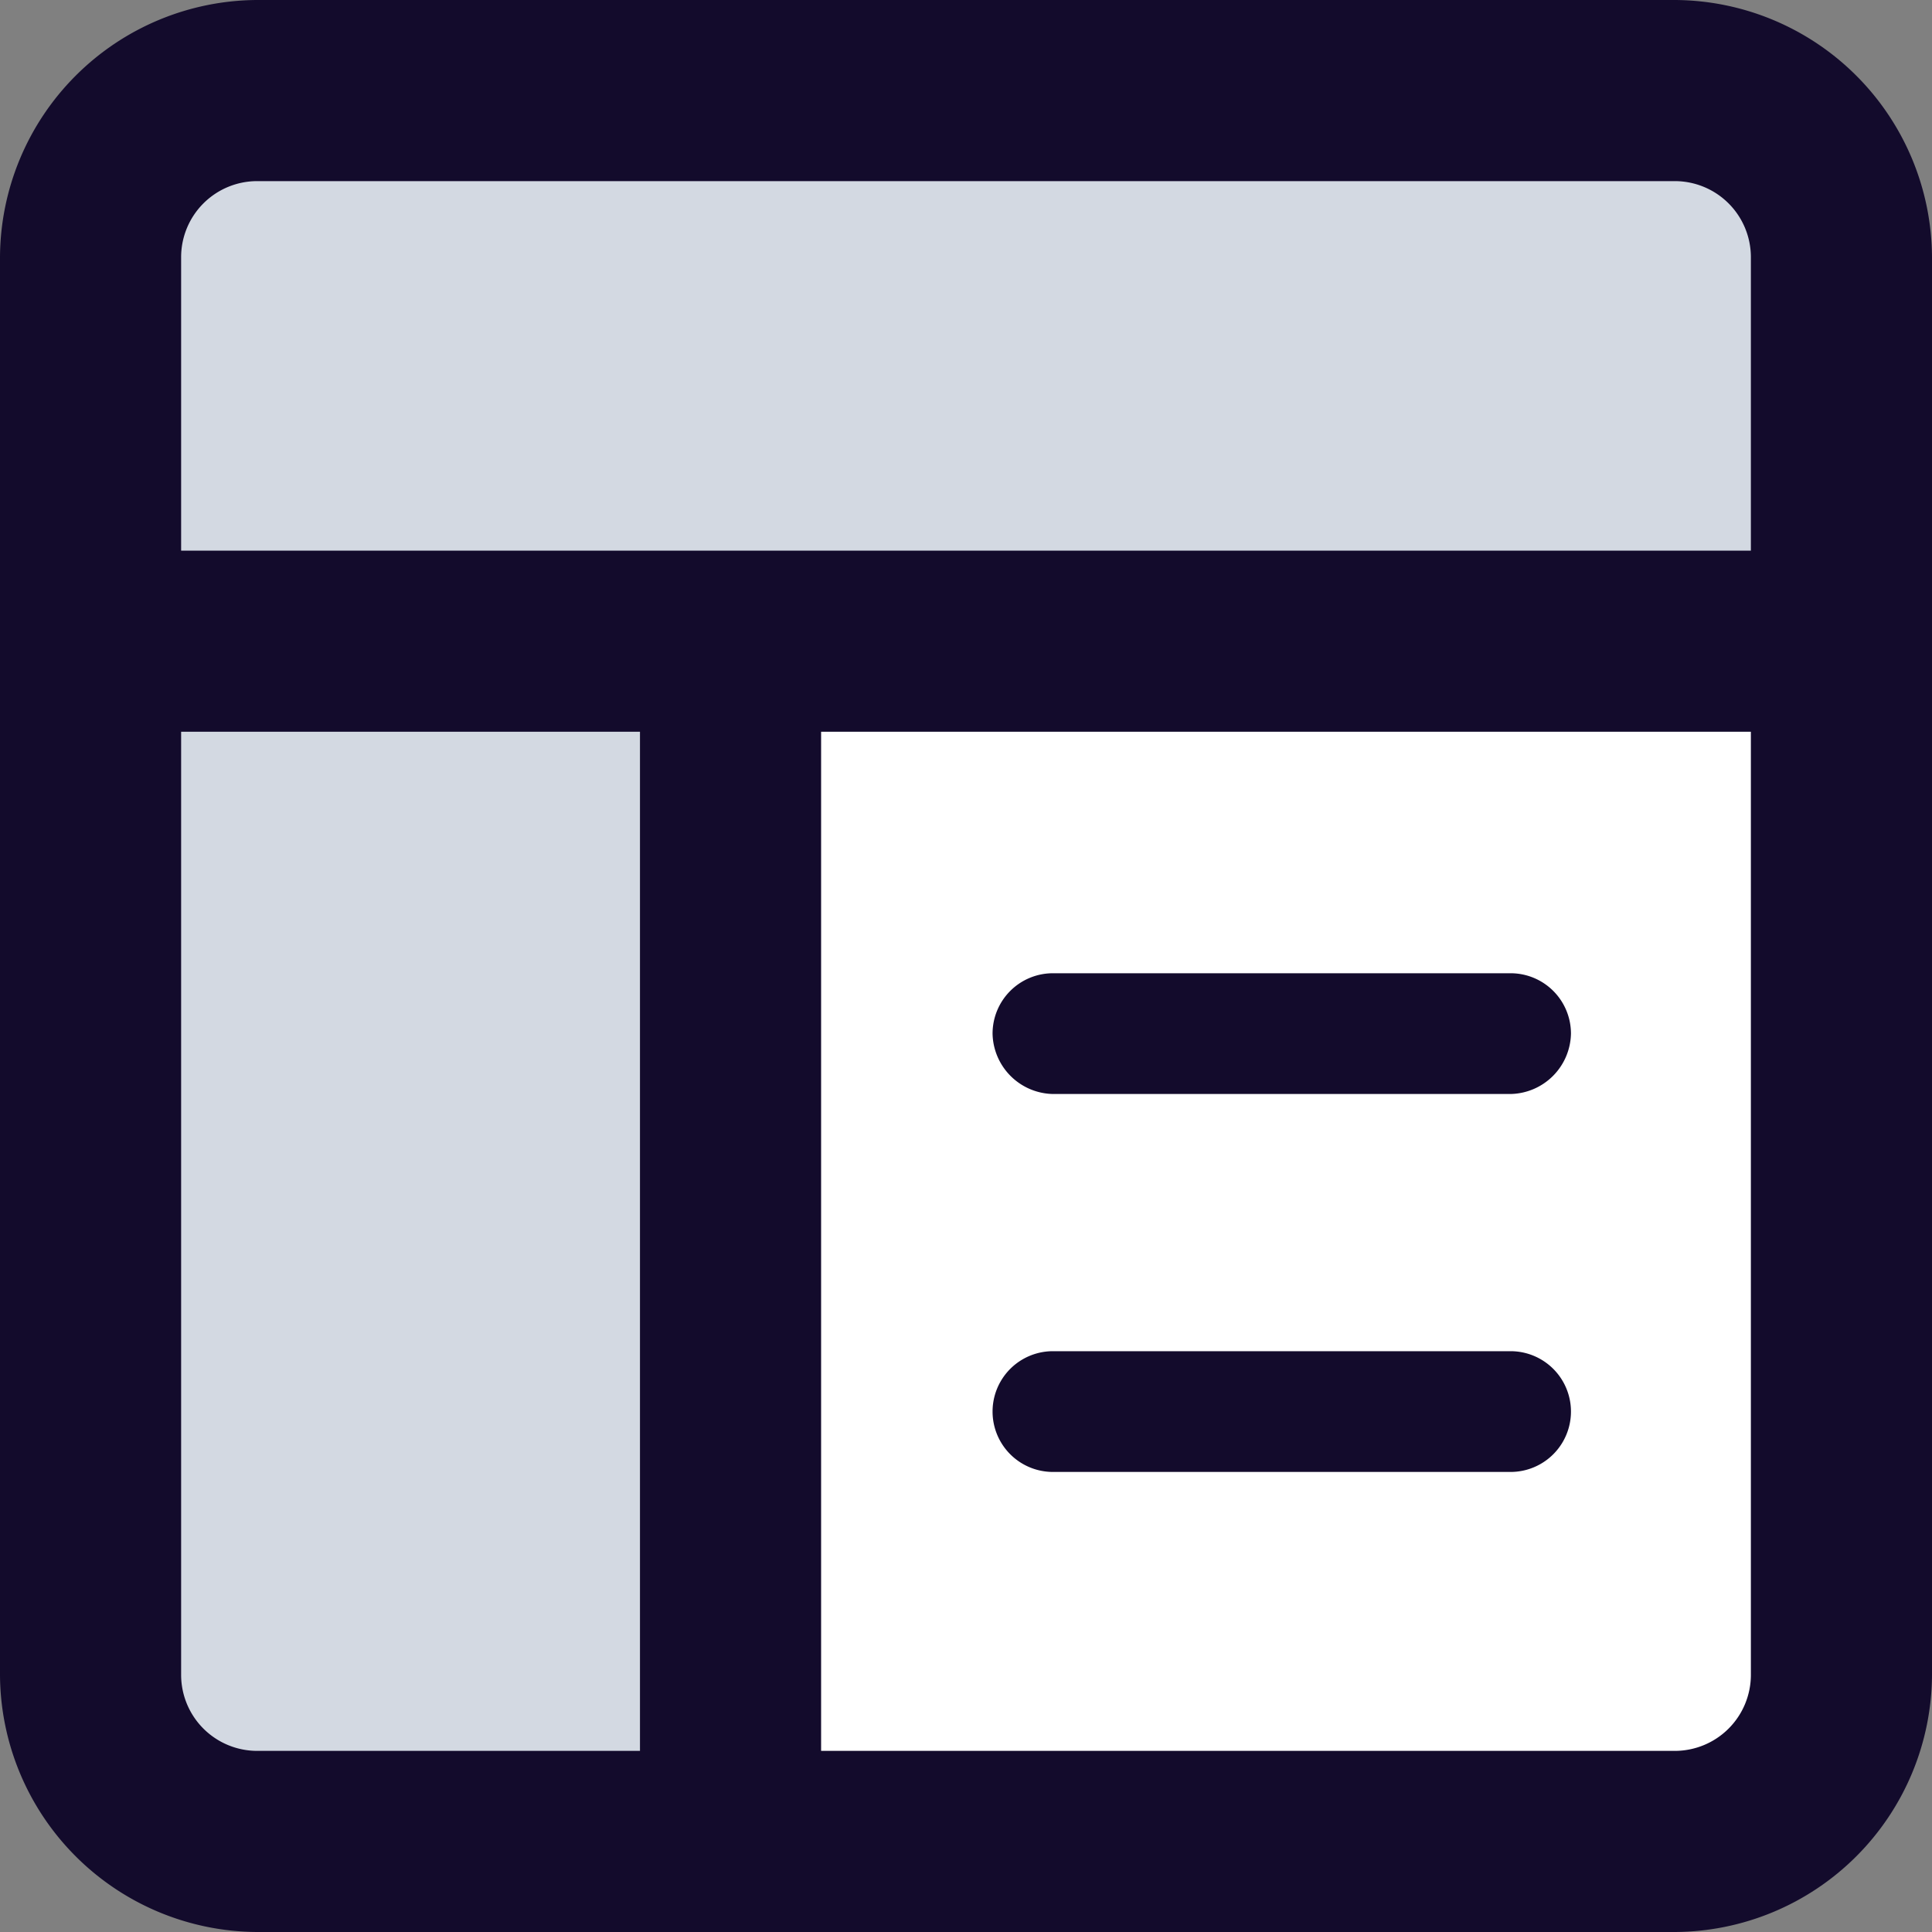
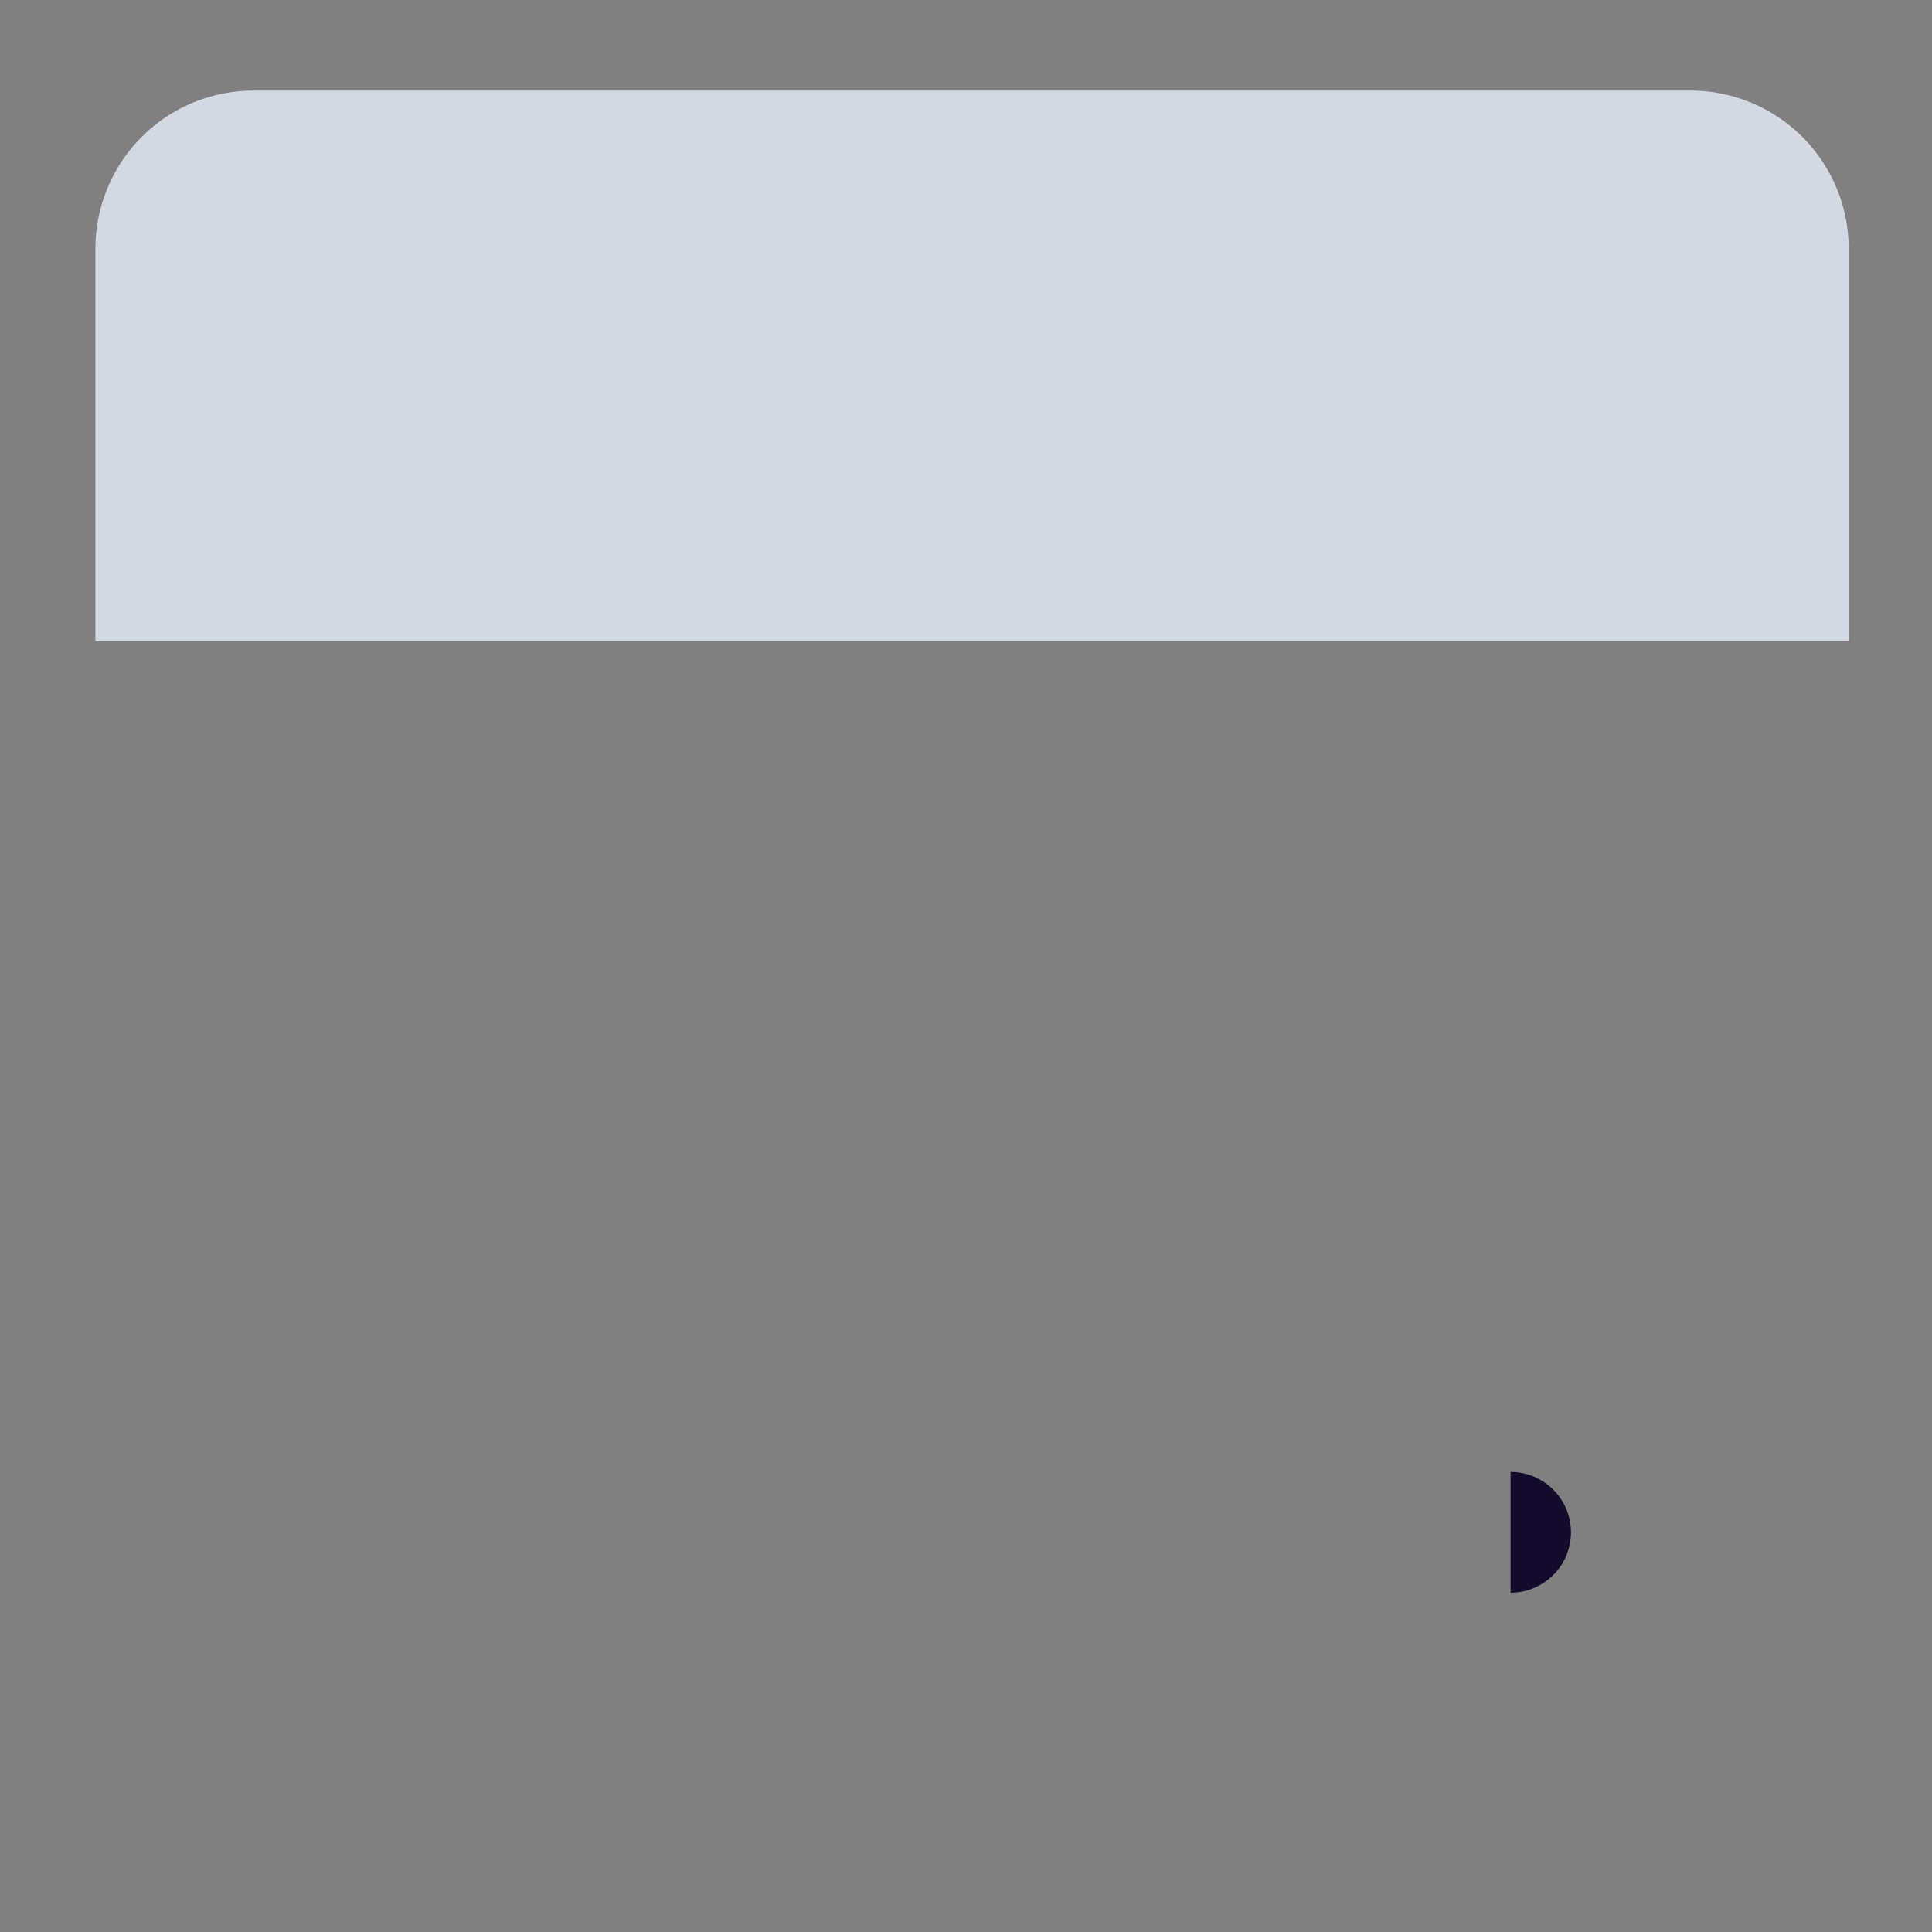
<svg xmlns="http://www.w3.org/2000/svg" id="Layer_1" data-name="Layer 1" viewBox="0 0 16 16">
  <rect x="0" y="0" width="16" height="16" fill="#808080" stroke="none" />
  <defs>
    <style>.cls-1{fill:#fff;}.cls-2{fill:#d3d9e2;}.cls-3{fill:#130b2c;}</style>
  </defs>
  <title>layout</title>
-   <path class="cls-1" d="M6,5.31h9.27a0,0,0,0,1,0,0v8.43a1.45,1.45,0,0,1-1.45,1.45H6a0,0,0,0,1,0,0V5.31A0,0,0,0,1,6,5.31Z" />
  <path class="cls-2" d="M2.1.75H14a1.31,1.31,0,0,1,1.31,1.31V5.31a0,0,0,0,1,0,0H.79a0,0,0,0,1,0,0V2.06A1.31,1.31,0,0,1,2.1.75Z" />
-   <path class="cls-2" d="M.79,5.31H6a0,0,0,0,1,0,0v9.88a0,0,0,0,1,0,0H2.31A1.53,1.53,0,0,1,.79,13.66V5.31A0,0,0,0,1,.79,5.31Z" />
-   <path class="cls-3" d="M12.51,9.06H8.72a.51.51,0,0,1-.5-.5.5.5,0,0,1,.5-.5h3.79a.5.5,0,0,1,.5.5A.51.51,0,0,1,12.51,9.06Z" />
-   <path class="cls-3" d="M12.51,12.19H8.72a.5.5,0,0,1,0-1h3.79a.5.5,0,0,1,0,1Z" />
-   <path class="cls-3" d="M13.87,0H2.13A2.14,2.14,0,0,0,0,2.13V13.87A2.14,2.14,0,0,0,2.13,16H13.87A2.14,2.14,0,0,0,16,13.87V2.13A2.14,2.14,0,0,0,13.87,0ZM1.5,13.87V6.06H5.3V14.5H2.13A.63.63,0,0,1,1.5,13.87Zm13,0a.63.63,0,0,1-.63.63H6.8V6.06h7.7ZM1.5,4.56V2.13a.63.63,0,0,1,.63-.63H13.87a.63.63,0,0,1,.63.63V4.56Z" />
+   <path class="cls-3" d="M12.51,12.19H8.72h3.79a.5.5,0,0,1,0,1Z" />
</svg>